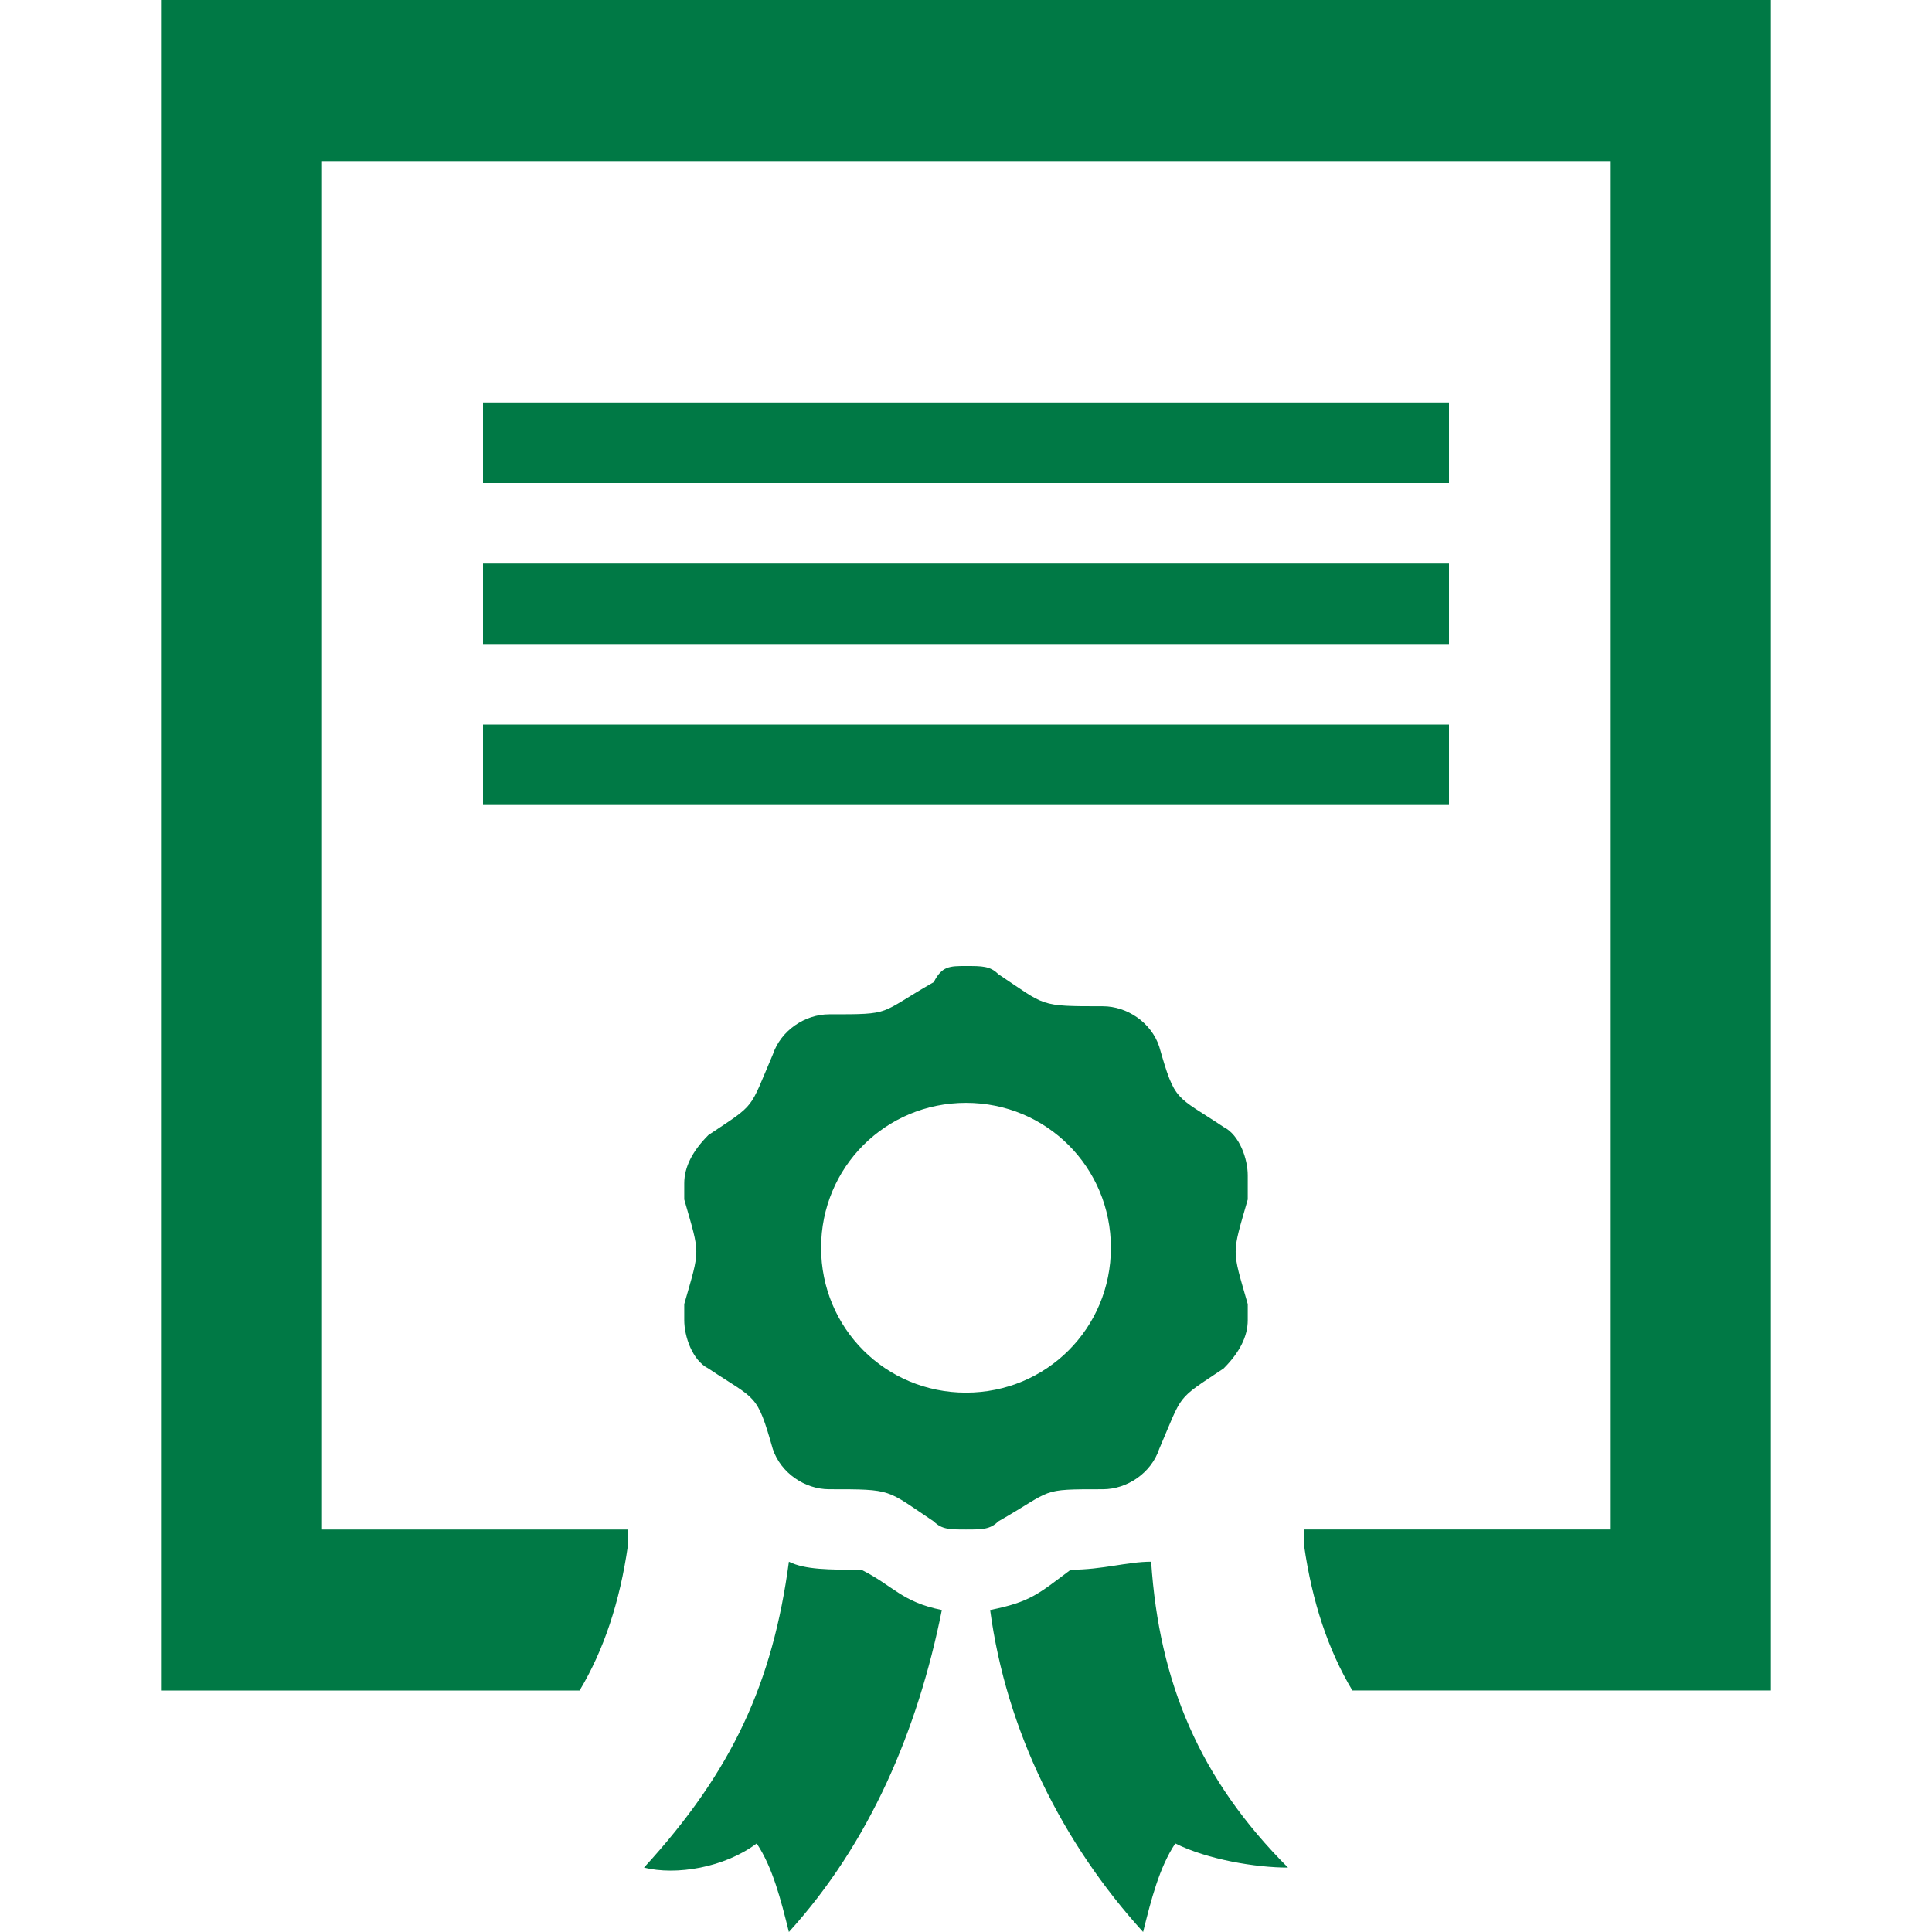
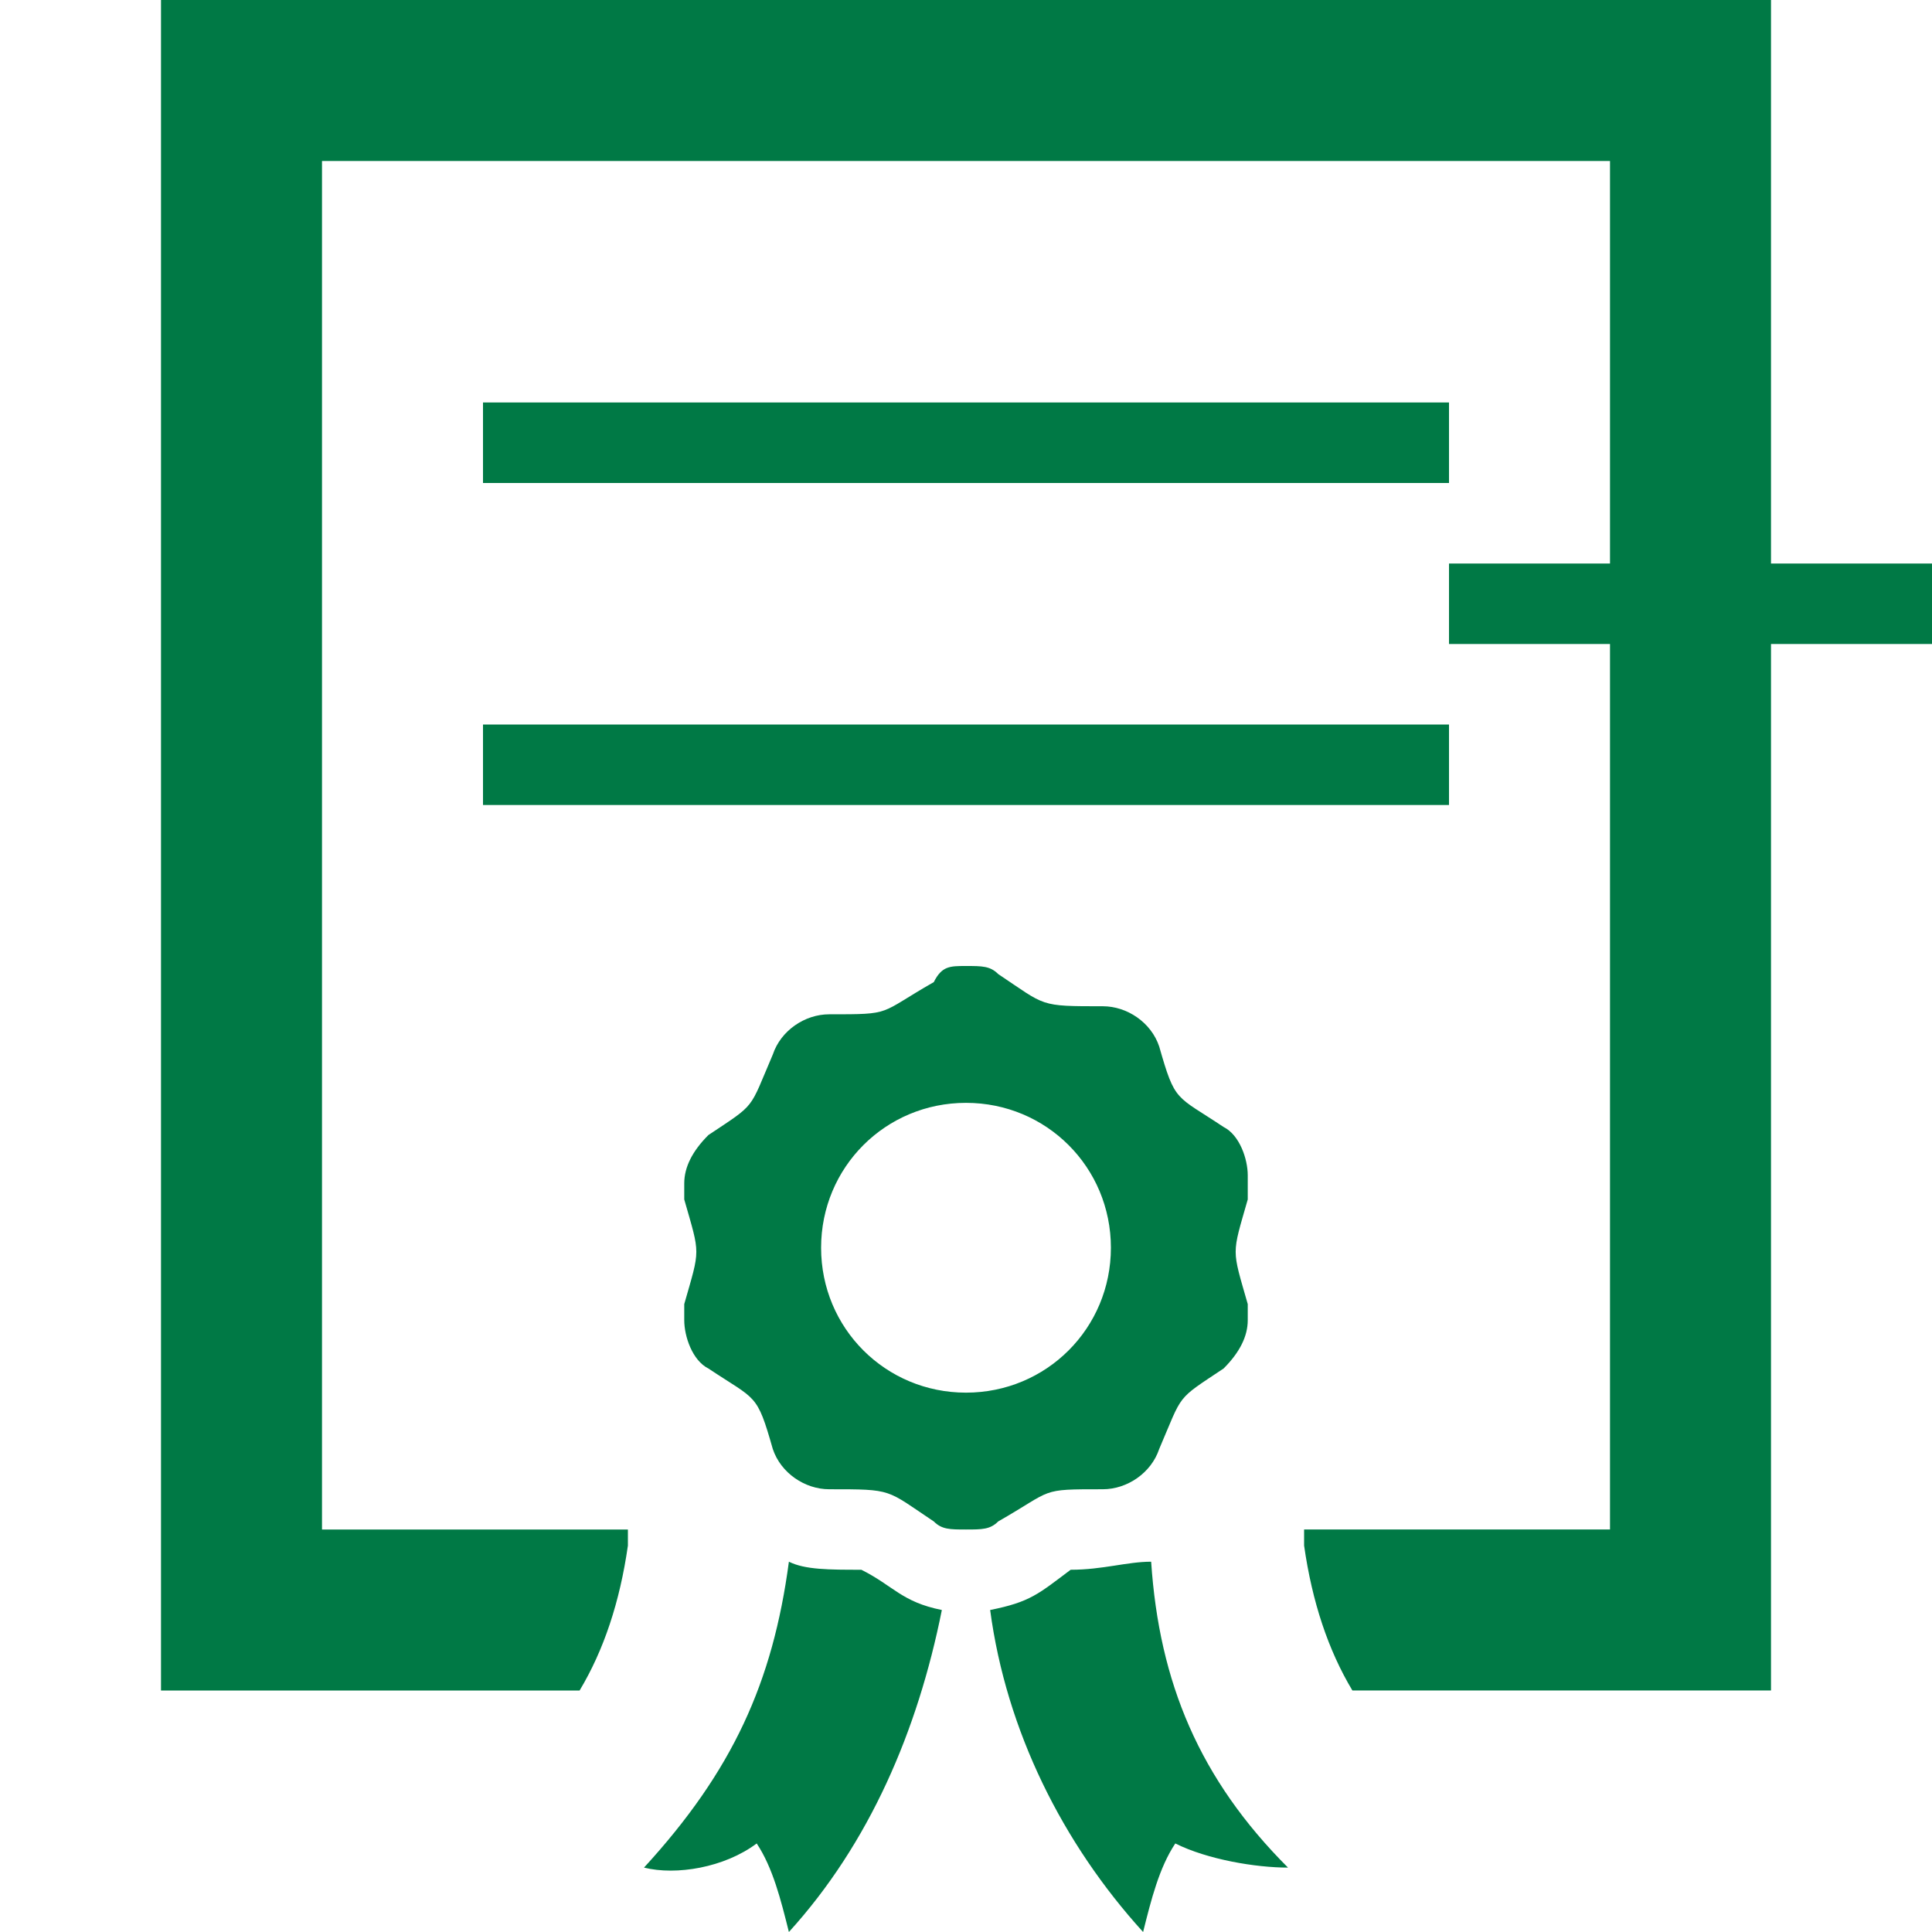
<svg xmlns="http://www.w3.org/2000/svg" version="1.1" id="Layer_1" x="0px" y="0px" viewBox="0 0 24 24" style="enable-background:new 0 0 24 24;" xml:space="preserve">
  <style type="text/css">
	.st0{fill:#007945;}
</style>
-   <path class="st0" d="M15.5,14.9c-0.2,0.7-0.2,0.6,0,1.3l0,0.2c0,0.2-0.1,0.4-0.3,0.6c-0.6,0.4-0.5,0.3-0.8,1  c-0.1,0.3-0.4,0.5-0.7,0.5h0c-0.8,0-0.6,0-1.3,0.4C12.3,19,12.2,19,12,19s-0.3,0-0.4-0.1c-0.6-0.4-0.5-0.4-1.3-0.4h0  c-0.3,0-0.6-0.2-0.7-0.5c-0.2-0.7-0.2-0.6-0.8-1c-0.2-0.1-0.3-0.4-0.3-0.6l0-0.2c0.2-0.7,0.2-0.6,0-1.3l0-0.2c0-0.2,0.1-0.4,0.3-0.6  c0.6-0.4,0.5-0.3,0.8-1c0.1-0.3,0.4-0.5,0.7-0.5h0c0.8,0,0.6,0,1.3-0.4C11.7,12,11.8,12,12,12s0.3,0,0.4,0.1  c0.6,0.4,0.5,0.4,1.3,0.4h0c0.3,0,0.6,0.2,0.7,0.5c0.2,0.7,0.2,0.6,0.8,1c0.2,0.1,0.3,0.4,0.3,0.6L15.5,14.9z M13.8,15.5  c0-1-0.8-1.8-1.8-1.8s-1.8,0.8-1.8,1.8s0.8,1.8,1.8,1.8S13.8,16.5,13.8,15.5z M10.7,19.5c-0.4,0-0.7,0-0.9-0.1  C9.6,20.9,9.1,22,8,23.2c0.4,0.1,1,0,1.4-0.3c0.2,0.3,0.3,0.7,0.4,1.1c1-1.1,1.6-2.5,1.9-4C11.2,19.9,11.1,19.7,10.7,19.5z   M13.3,19.5c-0.4,0.3-0.5,0.4-1,0.5c0.2,1.5,0.9,2.9,1.9,4c0.1-0.4,0.2-0.8,0.4-1.1c0.4,0.2,1,0.3,1.4,0.3c-1.1-1.1-1.6-2.3-1.7-3.8  C14,19.4,13.7,19.5,13.3,19.5z M2,0v21h5.2c0.3-0.5,0.5-1.1,0.6-1.8l0-0.2H4V2h16v17h-3.8l0,0.2c0.1,0.7,0.3,1.3,0.6,1.8H22V0H2z   M18,5H6v1h12V5z M18,7H6v1h12V7z M18,9H6v1h12V9z" />
+   <path class="st0" d="M15.5,14.9c-0.2,0.7-0.2,0.6,0,1.3l0,0.2c0,0.2-0.1,0.4-0.3,0.6c-0.6,0.4-0.5,0.3-0.8,1  c-0.1,0.3-0.4,0.5-0.7,0.5h0c-0.8,0-0.6,0-1.3,0.4C12.3,19,12.2,19,12,19s-0.3,0-0.4-0.1c-0.6-0.4-0.5-0.4-1.3-0.4h0  c-0.3,0-0.6-0.2-0.7-0.5c-0.2-0.7-0.2-0.6-0.8-1c-0.2-0.1-0.3-0.4-0.3-0.6l0-0.2c0.2-0.7,0.2-0.6,0-1.3l0-0.2c0-0.2,0.1-0.4,0.3-0.6  c0.6-0.4,0.5-0.3,0.8-1c0.1-0.3,0.4-0.5,0.7-0.5h0c0.8,0,0.6,0,1.3-0.4C11.7,12,11.8,12,12,12s0.3,0,0.4,0.1  c0.6,0.4,0.5,0.4,1.3,0.4h0c0.3,0,0.6,0.2,0.7,0.5c0.2,0.7,0.2,0.6,0.8,1c0.2,0.1,0.3,0.4,0.3,0.6L15.5,14.9z M13.8,15.5  c0-1-0.8-1.8-1.8-1.8s-1.8,0.8-1.8,1.8s0.8,1.8,1.8,1.8S13.8,16.5,13.8,15.5z M10.7,19.5c-0.4,0-0.7,0-0.9-0.1  C9.6,20.9,9.1,22,8,23.2c0.4,0.1,1,0,1.4-0.3c0.2,0.3,0.3,0.7,0.4,1.1c1-1.1,1.6-2.5,1.9-4C11.2,19.9,11.1,19.7,10.7,19.5z   M13.3,19.5c-0.4,0.3-0.5,0.4-1,0.5c0.2,1.5,0.9,2.9,1.9,4c0.1-0.4,0.2-0.8,0.4-1.1c0.4,0.2,1,0.3,1.4,0.3c-1.1-1.1-1.6-2.3-1.7-3.8  C14,19.4,13.7,19.5,13.3,19.5z M2,0v21h5.2c0.3-0.5,0.5-1.1,0.6-1.8l0-0.2H4V2h16v17h-3.8l0,0.2c0.1,0.7,0.3,1.3,0.6,1.8H22V0H2z   M18,5H6v1h12V5z M18,7v1h12V7z M18,9H6v1h12V9z" />
</svg>